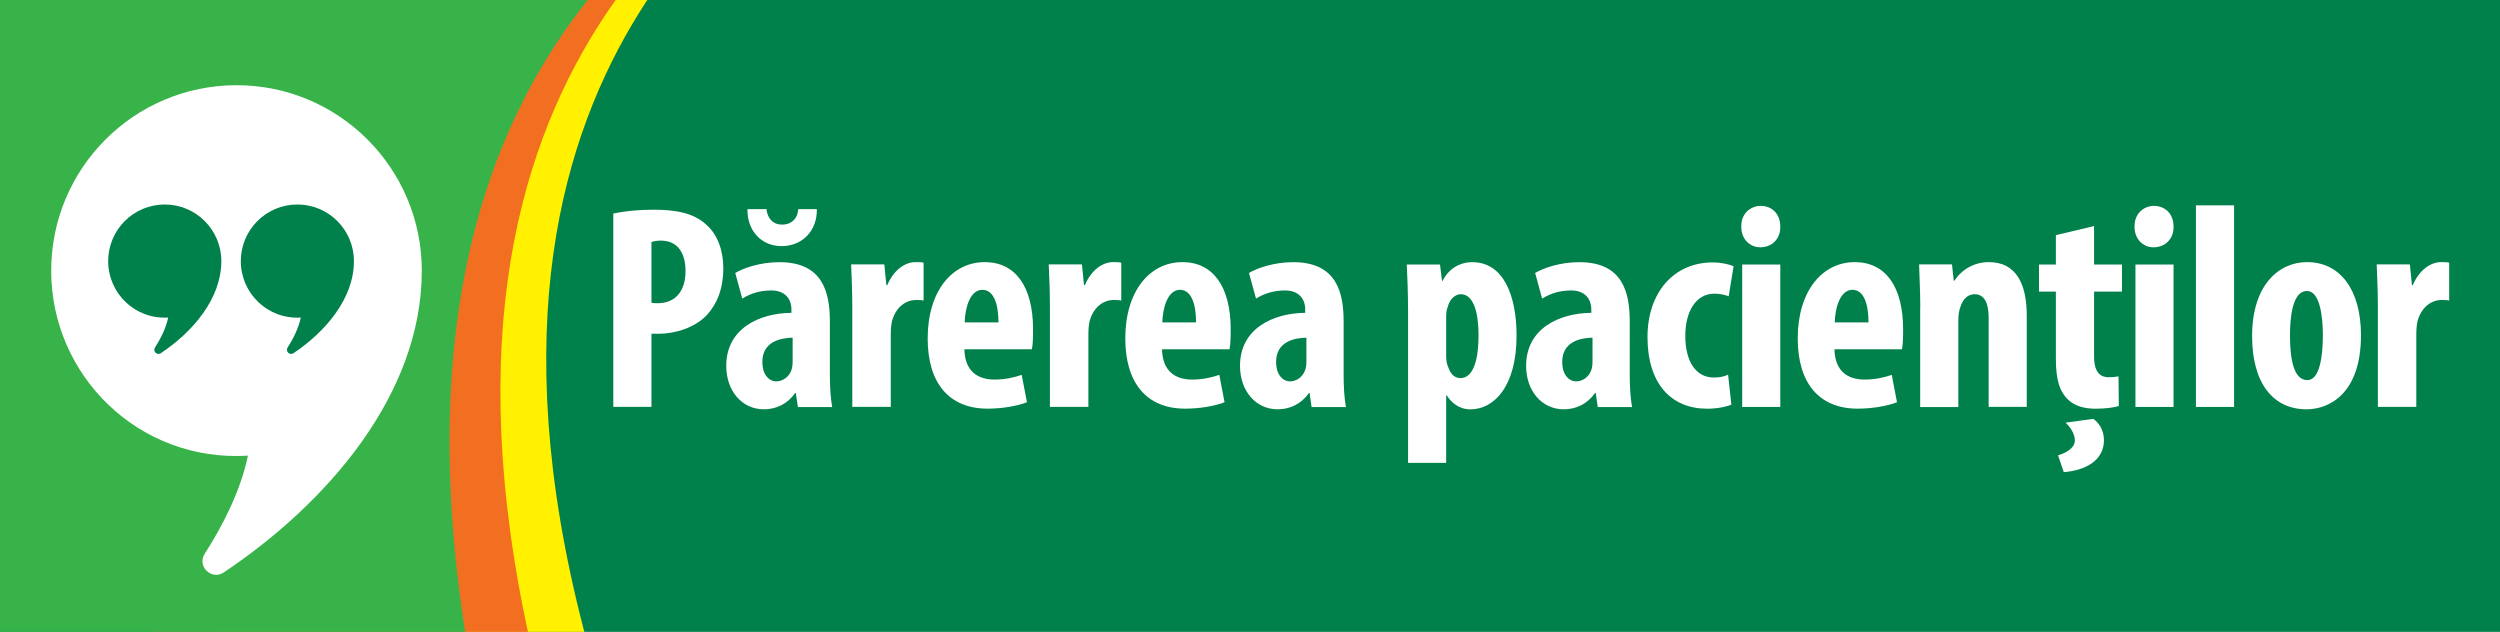
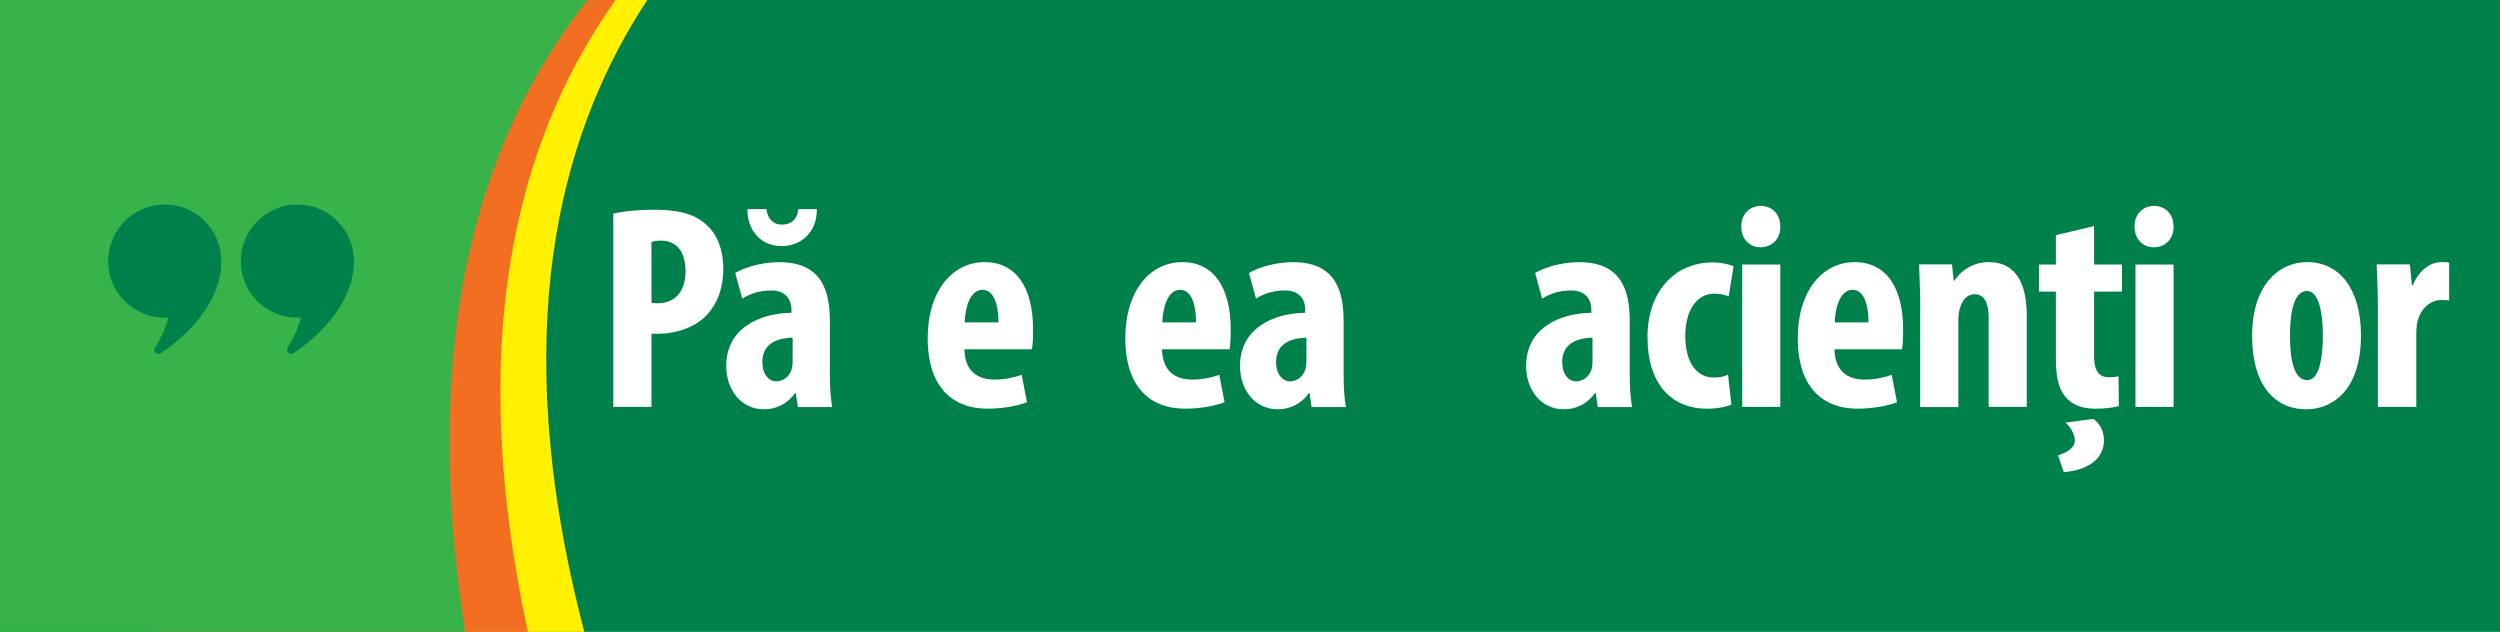
<svg xmlns="http://www.w3.org/2000/svg" width="182px" height="46px" viewBox="0 0 182 46" version="1.1">
  <g id="surface1">
    <rect x="0" y="0" width="182" height="46" style="fill:rgb(0%,50.588%,29.412%);fill-opacity:1;stroke:none;" />
    <path style=" stroke:none;fill-rule:nonzero;fill:rgb(100%,94.51%,0%);fill-opacity:1;" d="M 56.207 -10.402 C 48.691 -3.035 24.82 17.266 53.59 74.168 C 25.078 73.285 14.824 72.969 14.824 72.969 L 17.441 -11.605 Z M 56.207 -10.402 " />
    <path style=" stroke:none;fill-rule:nonzero;fill:rgb(94.902%,43.529%,12.941%);fill-opacity:1;" d="M 54.84 -10.48 C 46.953 -3.512 22.055 15.508 47.816 73.84 C 19.387 71.469 9.168 70.617 9.168 70.617 L 16.188 -13.703 Z M 54.84 -10.48 " />
    <path style=" stroke:none;fill-rule:nonzero;fill:rgb(21.569%,70.196%,29.02%);fill-opacity:1;" d="M 53.828 -10.227 C 45.496 -3.793 19.391 13.531 41.238 73.445 C 13.031 69.191 -7.379 65.965 -7.379 65.965 L -5.41 -10.699 Z M 53.828 -10.227 " />
    <path style=" stroke:none;fill-rule:nonzero;fill:rgb(100%,100%,100%);fill-opacity:1;" d="M 44.648 15.543 C 45.434 15.375 46.492 15.266 47.551 15.266 C 49.203 15.266 50.496 15.5 51.43 16.367 C 52.273 17.109 52.656 18.301 52.656 19.508 C 52.656 21.055 52.191 22.133 51.453 22.941 C 50.559 23.875 49.121 24.297 47.977 24.297 C 47.785 24.297 47.594 24.297 47.426 24.297 L 47.426 29.621 L 44.648 29.621 Z M 47.426 22.035 C 47.551 22.074 47.703 22.074 47.871 22.074 C 49.266 22.074 49.906 21.078 49.906 19.742 C 49.906 18.492 49.395 17.516 48.102 17.516 C 47.848 17.516 47.594 17.559 47.426 17.621 Z M 47.426 22.035 " />
    <path style=" stroke:none;fill-rule:nonzero;fill:rgb(100%,100%,100%);fill-opacity:1;" d="M 58.086 29.625 L 57.934 28.605 L 57.895 28.605 C 57.32 29.414 56.516 29.797 55.605 29.797 C 54.035 29.797 52.871 28.48 52.871 26.633 C 52.871 23.922 55.266 22.797 57.617 22.773 L 57.617 22.543 C 57.617 21.738 57.129 21.145 56.156 21.145 C 55.328 21.145 54.648 21.359 54.035 21.738 L 53.527 19.871 C 54.098 19.531 55.305 19.086 56.746 19.086 C 59.906 19.086 60.414 21.293 60.414 23.391 L 60.414 27.254 C 60.414 28.082 60.457 28.93 60.582 29.633 L 58.086 29.633 Z M 55.797 15.227 C 55.883 15.945 56.305 16.352 56.922 16.352 C 57.703 16.352 58.086 15.82 58.109 15.227 L 59.465 15.227 C 59.504 16.75 58.445 17.918 56.898 17.918 C 55.391 17.918 54.379 16.75 54.418 15.227 Z M 57.703 24.582 C 56.77 24.602 55.5 24.898 55.5 26.344 C 55.5 27.383 56.074 27.766 56.496 27.766 C 56.941 27.766 57.453 27.484 57.641 26.871 C 57.68 26.723 57.703 26.551 57.703 26.383 Z M 57.703 24.582 " />
-     <path style=" stroke:none;fill-rule:nonzero;fill:rgb(100%,100%,100%);fill-opacity:1;" d="M 62.047 22.371 C 62.047 21.332 62.008 20.207 61.961 19.25 L 64.379 19.25 L 64.527 20.758 L 64.594 20.758 C 65.055 19.656 65.883 19.082 66.648 19.082 C 66.926 19.082 67.07 19.082 67.238 19.125 L 67.238 21.879 C 67.07 21.84 66.879 21.84 66.648 21.84 C 66.059 21.84 65.27 22.242 64.953 23.324 C 64.887 23.555 64.848 23.914 64.848 24.363 L 64.848 29.621 L 62.047 29.621 Z M 62.047 22.371 " />
    <path style=" stroke:none;fill-rule:nonzero;fill:rgb(100%,100%,100%);fill-opacity:1;" d="M 70.207 25.426 C 70.246 27.039 71.18 27.633 72.41 27.633 C 73.191 27.633 73.891 27.465 74.379 27.289 L 74.762 29.285 C 74.043 29.562 72.961 29.75 71.898 29.75 C 69.082 29.75 67.535 27.883 67.535 24.641 C 67.535 21.16 69.336 19.082 71.691 19.082 C 73.914 19.082 75.207 20.848 75.207 23.984 C 75.207 24.727 75.184 25.125 75.121 25.426 Z M 72.688 23.473 C 72.688 22.141 72.344 21.098 71.52 21.098 C 70.613 21.098 70.254 22.43 70.23 23.473 Z M 72.688 23.473 " />
-     <path style=" stroke:none;fill-rule:nonzero;fill:rgb(100%,100%,100%);fill-opacity:1;" d="M 76.434 22.371 C 76.434 21.332 76.395 20.207 76.348 19.25 L 78.766 19.25 L 78.914 20.758 L 78.98 20.758 C 79.441 19.656 80.27 19.082 81.035 19.082 C 81.312 19.082 81.457 19.082 81.629 19.125 L 81.629 21.879 C 81.457 21.84 81.266 21.84 81.035 21.84 C 80.445 21.84 79.656 22.242 79.34 23.324 C 79.273 23.555 79.234 23.914 79.234 24.363 L 79.234 29.621 L 76.434 29.621 Z M 76.434 22.371 " />
    <path style=" stroke:none;fill-rule:nonzero;fill:rgb(100%,100%,100%);fill-opacity:1;" d="M 84.594 25.426 C 84.633 27.039 85.566 27.633 86.797 27.633 C 87.578 27.633 88.277 27.465 88.766 27.289 L 89.148 29.285 C 88.43 29.562 87.348 29.75 86.285 29.75 C 83.469 29.75 81.922 27.883 81.922 24.641 C 81.922 21.16 83.723 19.082 86.078 19.082 C 88.301 19.082 89.594 20.848 89.594 23.984 C 89.594 24.727 89.57 25.125 89.508 25.426 Z M 87.074 23.473 C 87.074 22.141 86.73 21.098 85.91 21.098 C 85 21.098 84.641 22.43 84.617 23.473 Z M 87.074 23.473 " />
    <path style=" stroke:none;fill-rule:nonzero;fill:rgb(100%,100%,100%);fill-opacity:1;" d="M 95.484 29.625 L 95.336 28.605 L 95.297 28.605 C 94.723 29.414 93.918 29.797 93.008 29.797 C 91.438 29.797 90.273 28.48 90.273 26.633 C 90.273 23.922 92.664 22.797 95.02 22.773 L 95.02 22.543 C 95.02 21.738 94.531 21.145 93.559 21.145 C 92.73 21.145 92.051 21.359 91.438 21.738 L 90.926 19.871 C 91.5 19.531 92.707 19.086 94.148 19.086 C 97.305 19.086 97.816 21.293 97.816 23.391 L 97.816 27.254 C 97.816 28.082 97.855 28.93 97.984 29.633 L 95.484 29.633 Z M 95.105 24.582 C 94.172 24.602 92.902 24.898 92.902 26.344 C 92.902 27.383 93.477 27.766 93.898 27.766 C 94.344 27.766 94.855 27.484 95.039 26.871 C 95.082 26.723 95.105 26.551 95.105 26.383 Z M 95.105 24.582 " />
-     <path style=" stroke:none;fill-rule:nonzero;fill:rgb(100%,100%,100%);fill-opacity:1;" d="M 102.504 22.543 C 102.504 21.293 102.461 20.23 102.414 19.258 L 104.832 19.258 L 104.98 20.445 L 105.023 20.445 C 105.445 19.598 106.23 19.086 107.184 19.086 C 109.473 19.086 110.406 21.547 110.406 24.434 C 110.406 28.125 108.773 29.801 107.039 29.801 C 106.191 29.801 105.621 29.266 105.324 28.781 L 105.281 28.781 L 105.281 33.699 L 102.508 33.699 L 102.508 22.543 Z M 105.277 25.828 C 105.277 26.188 105.32 26.508 105.43 26.723 C 105.641 27.359 106 27.527 106.32 27.527 C 107.293 27.527 107.637 26.082 107.637 24.453 C 107.637 22.48 107.172 21.418 106.344 21.418 C 105.918 21.418 105.516 21.82 105.41 22.312 C 105.305 22.527 105.281 22.801 105.281 23.055 L 105.281 25.828 Z M 105.277 25.828 " />
    <path style=" stroke:none;fill-rule:nonzero;fill:rgb(100%,100%,100%);fill-opacity:1;" d="M 116.316 29.625 L 116.168 28.605 L 116.125 28.605 C 115.551 29.414 114.746 29.797 113.836 29.797 C 112.266 29.797 111.102 28.48 111.102 26.633 C 111.102 23.922 113.496 22.797 115.848 22.773 L 115.848 22.543 C 115.848 21.738 115.359 21.145 114.387 21.145 C 113.559 21.145 112.883 21.359 112.266 21.738 L 111.758 19.871 C 112.332 19.531 113.535 19.086 114.977 19.086 C 118.137 19.086 118.645 21.293 118.645 23.391 L 118.645 27.254 C 118.645 28.082 118.688 28.93 118.812 29.633 L 116.316 29.633 Z M 115.934 24.582 C 115 24.602 113.73 24.898 113.73 26.344 C 113.73 27.383 114.305 27.766 114.727 27.766 C 115.176 27.766 115.684 27.484 115.871 26.871 C 115.91 26.723 115.934 26.551 115.934 26.383 Z M 115.934 24.582 " />
    <path style=" stroke:none;fill-rule:nonzero;fill:rgb(100%,100%,100%);fill-opacity:1;" d="M 126.043 29.457 C 125.766 29.586 125.07 29.754 124.285 29.754 C 121.656 29.754 119.938 27.934 119.938 24.535 C 119.938 21.332 121.82 19.105 124.684 19.105 C 125.34 19.105 125.934 19.258 126.207 19.383 L 125.848 21.57 C 125.617 21.484 125.273 21.379 124.812 21.379 C 123.477 21.379 122.691 22.648 122.691 24.453 C 122.691 26.34 123.473 27.484 124.766 27.484 C 125.164 27.484 125.508 27.422 125.805 27.273 Z M 126.043 29.457 " />
    <path style=" stroke:none;fill-rule:nonzero;fill:rgb(100%,100%,100%);fill-opacity:1;" d="M 129.605 16.496 C 129.629 17.391 128.992 18.004 128.145 18.004 C 127.383 18.004 126.75 17.391 126.766 16.496 C 126.746 15.562 127.422 14.988 128.188 14.988 C 128.992 14.992 129.605 15.562 129.605 16.496 Z M 126.832 29.625 L 126.832 19.258 L 129.605 19.258 L 129.605 29.625 Z M 126.832 29.625 " />
    <path style=" stroke:none;fill-rule:nonzero;fill:rgb(100%,100%,100%);fill-opacity:1;" d="M 133.547 25.426 C 133.59 27.039 134.52 27.633 135.75 27.633 C 136.531 27.633 137.234 27.465 137.719 27.289 L 138.102 29.285 C 137.383 29.562 136.301 29.75 135.238 29.75 C 132.422 29.75 130.875 27.883 130.875 24.641 C 130.875 21.16 132.68 19.082 135.031 19.082 C 137.254 19.082 138.547 20.848 138.547 23.984 C 138.547 24.727 138.523 25.125 138.461 25.426 Z M 136.027 23.473 C 136.027 22.141 135.688 21.098 134.863 21.098 C 133.953 21.098 133.594 22.43 133.57 23.473 Z M 136.027 23.473 " />
    <path style=" stroke:none;fill-rule:nonzero;fill:rgb(100%,100%,100%);fill-opacity:1;" d="M 139.797 22.371 C 139.797 21.227 139.734 20.23 139.711 19.25 L 142.105 19.25 L 142.234 20.441 L 142.273 20.441 C 142.824 19.613 143.715 19.082 144.793 19.082 C 146.766 19.082 147.547 20.656 147.547 22.965 L 147.547 29.621 L 144.773 29.621 L 144.773 23.137 C 144.773 22.242 144.559 21.418 143.754 21.418 C 143.289 21.418 142.906 21.738 142.715 22.352 C 142.629 22.566 142.566 22.906 142.566 23.309 L 142.566 29.633 L 139.789 29.633 L 139.789 22.371 Z M 139.797 22.371 " />
    <path style=" stroke:none;fill-rule:nonzero;fill:rgb(100%,100%,100%);fill-opacity:1;" d="M 152.449 16.457 L 152.449 19.258 L 154.48 19.258 L 154.48 21.227 L 152.449 21.227 L 152.449 25.957 C 152.449 27.164 152.957 27.465 153.508 27.465 C 153.785 27.465 153.996 27.441 154.227 27.398 L 154.25 29.562 C 153.867 29.668 153.293 29.754 152.551 29.754 C 151.746 29.754 151.047 29.562 150.559 29.098 C 149.984 28.547 149.668 27.766 149.668 26.129 L 149.668 21.227 L 148.438 21.227 L 148.438 19.258 L 149.668 19.258 L 149.668 17.117 Z M 149.824 33.148 C 150.352 32.996 151.051 32.637 151.051 32.062 C 151.051 31.535 150.652 31.023 150.371 30.77 L 152.383 30.492 C 152.742 30.723 153.168 31.258 153.168 32.039 C 153.168 33.523 151.832 34.246 150.242 34.371 Z M 149.824 33.148 " />
    <path style=" stroke:none;fill-rule:nonzero;fill:rgb(100%,100%,100%);fill-opacity:1;" d="M 158.234 16.496 C 158.258 17.391 157.621 18.004 156.773 18.004 C 156.012 18.004 155.379 17.391 155.395 16.496 C 155.375 15.562 156.051 14.988 156.816 14.988 C 157.621 14.992 158.234 15.562 158.234 16.496 Z M 155.461 29.625 L 155.461 19.258 L 158.234 19.258 L 158.234 29.625 Z M 155.461 29.625 " />
-     <path style=" stroke:none;fill-rule:nonzero;fill:rgb(100%,100%,100%);fill-opacity:1;" d="M 159.863 14.949 L 162.641 14.949 L 162.641 29.625 L 159.863 29.625 Z M 159.863 14.949 " />
    <path style=" stroke:none;fill-rule:nonzero;fill:rgb(100%,100%,100%);fill-opacity:1;" d="M 171.879 24.406 C 171.879 28.734 169.488 29.797 167.918 29.797 C 165.438 29.797 163.953 27.84 163.953 24.473 C 163.953 20.738 165.902 19.082 167.957 19.082 C 170.398 19.086 171.879 21.141 171.879 24.406 Z M 166.711 24.406 C 166.711 26.188 166.988 27.672 167.98 27.672 C 168.875 27.672 169.105 25.934 169.105 24.406 C 169.105 22.988 168.875 21.184 167.941 21.184 C 166.922 21.188 166.711 22.988 166.711 24.406 Z M 166.711 24.406 " />
    <path style=" stroke:none;fill-rule:nonzero;fill:rgb(100%,100%,100%);fill-opacity:1;" d="M 173.109 22.371 C 173.109 21.332 173.066 20.207 173.023 19.25 L 175.438 19.25 L 175.59 20.758 L 175.652 20.758 C 176.121 19.656 176.945 19.082 177.711 19.082 C 177.988 19.082 178.133 19.082 178.301 19.125 L 178.301 21.879 C 178.133 21.84 177.941 21.84 177.711 21.84 C 177.117 21.84 176.332 22.242 176.012 23.324 C 175.949 23.555 175.906 23.914 175.906 24.363 L 175.906 29.621 L 173.109 29.621 Z M 173.109 22.371 " />
-     <path style=" stroke:none;fill-rule:nonzero;fill:rgb(100%,100%,100%);fill-opacity:1;" d="M 30.707 19.707 C 30.707 12.246 24.664 6.203 17.219 6.203 C 9.766 6.203 3.727 12.25 3.727 19.707 C 3.727 27.344 10.105 33.656 18.051 33.172 C 17.512 35.762 16.188 38.312 14.906 40.309 C 14.32 41.219 15.395 42.273 16.293 41.672 C 23.844 36.613 30.707 28.699 30.707 19.707 Z M 30.707 19.707 " />
    <path style=" stroke:none;fill-rule:nonzero;fill:rgb(0%,50.588%,29.412%);fill-opacity:1;" d="M 16.113 19.012 C 16.113 16.734 14.27 14.887 11.992 14.887 C 9.719 14.887 7.875 16.734 7.875 19.012 C 7.875 21.344 9.824 23.266 12.242 23.117 C 12.082 23.91 11.676 24.684 11.285 25.297 C 11.105 25.574 11.434 25.898 11.707 25.715 C 14.02 24.172 16.113 21.754 16.113 19.012 Z M 16.113 19.012 " />
    <path style=" stroke:none;fill-rule:nonzero;fill:rgb(0%,50.588%,29.412%);fill-opacity:1;" d="M 25.766 19.012 C 25.766 16.734 23.926 14.887 21.648 14.887 C 19.375 14.887 17.531 16.734 17.531 19.012 C 17.531 21.344 19.48 23.266 21.898 23.117 C 21.734 23.91 21.332 24.684 20.938 25.297 C 20.762 25.574 21.09 25.898 21.363 25.715 C 23.668 24.172 25.766 21.754 25.766 19.012 Z M 25.766 19.012 " />
  </g>
</svg>